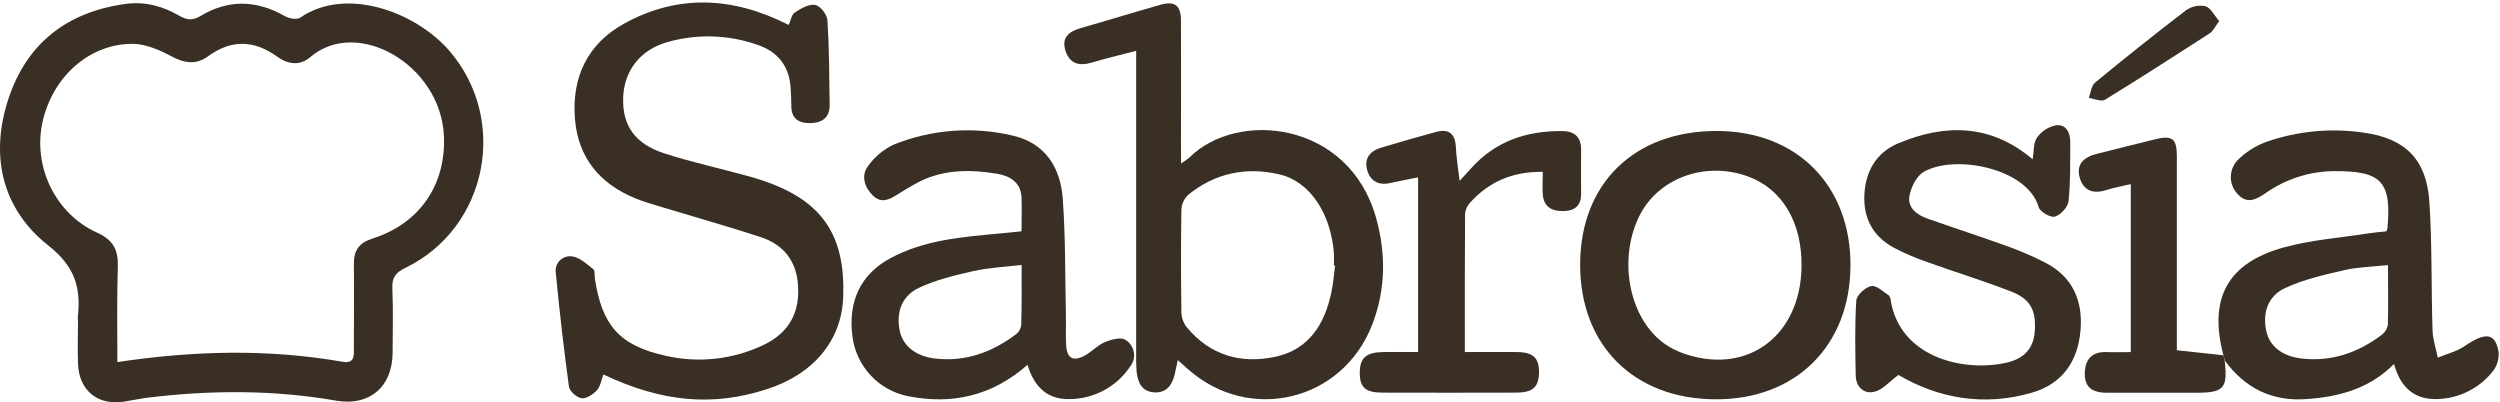
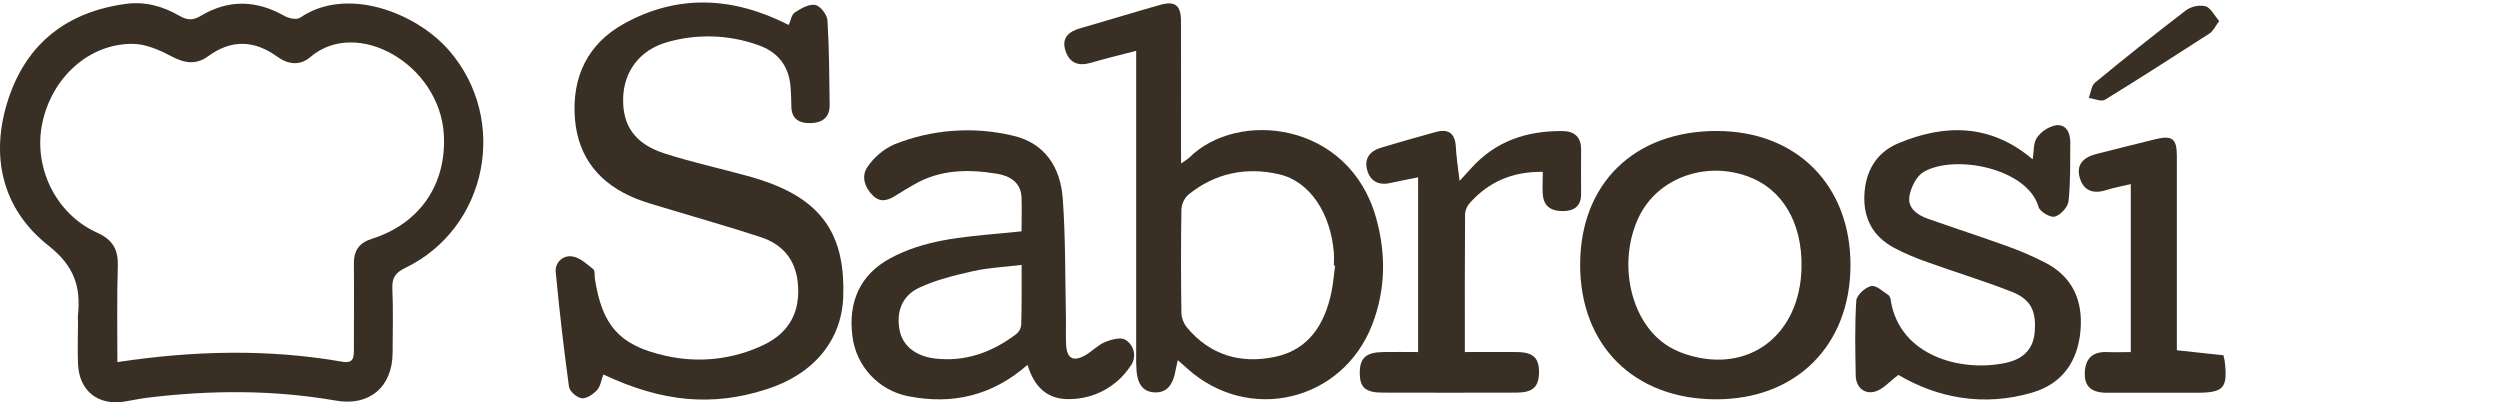
<svg xmlns="http://www.w3.org/2000/svg" width="783px" height="126px" viewBox="0 0 783 126" version="1.1">
  <title>sabrosia_logo</title>
  <desc>Created with Sketch.</desc>
  <style>
    path {
      fill: #3A2F25;
    }
    @media (min-width: 130px) {
      path {
        fill: white;
      }
    }
  </style>
  <defs />
  <g id="Page-1" stroke="none" stroke-width="1" fill="none" fill-rule="evenodd">
    <g id="sabrosia_logo" fill-rule="nonzero" fill="#3A2F25">
      <path d="M24.389,100.422 C24.365,99.971 24.365,99.52 24.389,99.069 C25.363,89.979 23.442,83.45 15.137,76.894 C0.563,65.387 -3.233,48.685 2.655,30.901 C8.427,13.451 21.134,3.721 39.332,1.223 C45.383,0.393 51.002,1.935 56.178,4.938 C58.514,6.291 60.344,6.489 62.734,5.046 C71.5,-0.247 80.319,-0.031 89.202,5.046 C90.519,5.795 92.972,6.255 94,5.542 C108.555,-4.468 130.388,3.928 140.687,15.85 C159.408,37.494 152.735,71.42 126.952,83.901 C123.94,85.353 122.75,86.895 122.885,90.268 C123.174,97.013 123.002,103.795 122.966,110.549 C122.903,121.128 115.752,127.296 105.291,125.483 C85.577,122.057 65.836,122.147 46.051,124.582 C43.67,124.87 41.325,125.411 38.953,125.781 C30.666,127.098 24.777,122.39 24.434,113.994 C24.245,109.485 24.434,104.976 24.434,100.467 L24.434,100.467 L24.389,100.422 Z M36.762,113.408 C60.669,109.801 83.981,109.242 107.284,113.3 C110.972,113.94 110.828,111.587 110.837,109.26 C110.837,100.395 110.927,91.53 110.837,82.674 C110.783,78.49 112.397,76.082 116.545,74.766 C131.443,70.049 139.839,57.793 139.018,42.3 C137.855,20.215 111.829,5.326 97.192,17.879 C93.919,20.684 90.194,20.188 86.813,17.735 C79.598,12.523 72.465,12.324 65.241,17.582 C61.318,20.458 57.72,19.764 53.572,17.582 C49.865,15.598 45.51,13.731 41.442,13.731 C27.825,13.731 16.3,24.255 13.27,38.45 C10.321,52.229 17.364,66.992 30.404,72.863 C35.337,75.09 37.033,78.147 36.906,83.279 C36.591,93.117 36.762,103.037 36.762,113.408 Z" id="Shape" />
      <path d="M247.04,7.82 C247.65,6.46 247.9,4.59 248.92,3.92 C250.83,2.67 253.35,1.19 255.31,1.54 C256.89,1.82 259.05,4.54 259.16,6.37 C259.72,15.17 259.72,24.01 259.85,32.84 C259.91,36.84 257.47,38.48 253.85,38.56 C250.23,38.64 247.75,37.18 247.85,33.03 C247.85,31.2 247.73,29.37 247.62,27.54 C247.22,20.8 243.68,16.27 237.44,14.11 C228.268,10.837 218.3,10.522 208.94,13.21 C200.35,15.67 195.38,22.35 195.17,30.77 C194.95,39.37 198.88,45.09 208.17,48.07 C216.55,50.77 225.17,52.66 233.68,54.99 C236.572,55.757 239.42,56.681 242.21,57.76 C258.21,64.11 264.76,74.66 264.1,92.96 C263.61,106.67 254.83,117.24 239.97,121.96 C223.08,127.37 207.4,125.96 188.97,117.29 C188.34,118.97 188.09,120.97 186.97,122.2 C185.85,123.43 183.71,124.92 182.21,124.74 C180.71,124.56 178.44,122.6 178.21,121.18 C176.58,109.31 175.21,97.4 174.08,85.47 C173.845,84.029 174.325,82.564 175.367,81.541 C176.409,80.519 177.884,80.067 179.32,80.33 C181.65,80.67 183.82,82.73 185.84,84.33 C186.4,84.77 186.16,86.23 186.31,87.22 C188.54,101.88 193.98,108.22 208.43,111.42 C218.762,113.801 229.596,112.606 239.16,108.03 C247.36,104.11 250.78,97.47 249.86,88.49 C249.12,81.19 245,76.49 238.29,74.28 C228.18,70.97 217.94,68.09 207.76,65 C204.9,64.13 202,63.33 199.23,62.22 C187.92,57.66 181.05,49.51 180.06,37.12 C179.06,24.12 184.06,13.71 195.43,7.42 C212.3,-1.89 229.5,-1.09 247.04,7.82 Z" id="Shape" />
      <path d="M369.92,51.19 C370.813,50.641 371.668,50.033 372.48,49.37 C387.67,34.25 422.57,38.06 431,68.26 C434.14,79.49 434,90.69 429.8,101.61 C420.5,125.77 391.12,132.74 371.88,115.45 L368.88,112.79 C368.48,114.62 368.2,116.04 367.88,117.43 C367.07,120.62 365.36,123 361.75,122.9 C357.8,122.79 356.38,120.01 356,116.57 C355.842,114.574 355.791,112.571 355.85,110.57 L355.85,21.57 L355.85,15.92 C350.85,17.22 346.27,18.32 341.73,19.65 C337.9,20.77 335.05,19.89 333.73,15.98 C332.37,11.81 334.73,9.88 338.44,8.81 C346.76,6.45 355.02,3.88 363.34,1.53 C368.01,0.21 369.86,1.65 369.88,6.53 C369.94,19.53 369.88,32.53 369.88,45.53 C369.92,47.19 369.92,48.82 369.92,51.19 Z M418.12,83.19 L417.77,83.19 C417.77,81.86 417.86,80.52 417.77,79.19 C416.77,66.76 410.25,56.85 400.71,54.61 C390.33,52.18 380.53,54.18 372.12,61.04 C370.854,62.238 370.102,63.879 370.02,65.62 C369.84,76.42 369.86,87.23 370.02,98.03 C370.089,99.644 370.666,101.195 371.67,102.46 C378.96,111.3 388.67,114.05 399.45,111.74 C409.91,109.5 414.9,101.54 416.99,91.57 C417.57,88.78 417.78,85.95 418.15,83.19 L418.12,83.19 Z" id="Shape" />
      <path d="M321.83,114.26 C310.64,124.08 298.13,126.77 284.52,124.11 C275.198,122.31 268.106,114.696 266.97,105.27 C265.57,94.38 269.55,85.91 278.8,80.91 C289.48,75.12 301.34,74.22 313.12,73.12 C315.25,72.92 317.37,72.7 319.94,72.45 C319.94,68.67 320.08,65.21 319.94,61.76 C319.69,57.06 316.24,55.08 312.32,54.43 C303.32,52.93 294.38,53.03 286.14,57.88 C284.42,58.88 282.67,59.88 281,60.96 C278.47,62.6 275.92,63.78 273.34,61.2 C270.76,58.62 269.64,55.09 271.79,52.14 C273.848,49.169 276.661,46.8 279.94,45.28 C291.777,40.511 304.803,39.533 317.22,42.48 C327.35,44.81 332.14,52.48 332.85,62.15 C333.75,74.42 333.58,86.77 333.85,99.09 C333.91,102.09 333.74,105.09 333.92,108.09 C334.17,112.29 336.14,113.37 339.85,111.3 C342.02,110.09 343.8,108.09 346.05,107.15 C348.05,106.33 351.05,105.5 352.49,106.44 C353.879,107.287 354.836,108.691 355.117,110.293 C355.398,111.895 354.977,113.54 353.96,114.81 C349.698,121.166 342.553,124.986 334.9,125 C327.92,125.14 323.84,121.05 321.83,114.26 Z M319.97,82.97 C314.56,83.63 309.58,83.84 304.8,84.92 C299.04,86.22 293.14,87.63 287.8,90.15 C282.33,92.75 280.63,97.95 281.8,103.64 C282.8,108.32 286.8,111.55 292.71,112.27 C302.32,113.43 310.71,110.35 318.27,104.65 C319.147,103.956 319.712,102.941 319.84,101.83 C320.04,95.72 319.97,89.61 319.97,82.97 L319.97,82.97 Z" id="Shape" />
-       <path d="M696.38,111.27 C691.69,93.54 697.56,82.39 715.28,77.49 C723.86,75.12 732.93,74.49 741.78,73.09 C743.72,72.79 745.68,72.65 747.41,72.46 C747.547,72.163 747.661,71.855 747.75,71.54 C749.05,56.83 745.9,53.54 731.12,53.6 C723.42,53.643 715.918,56.04 709.62,60.47 C706.73,62.42 703.86,64.12 700.79,60.75 C697.899,57.677 698.015,52.851 701.05,49.92 C703.556,47.518 706.527,45.653 709.78,44.44 C719.575,41.029 730.048,40.035 740.31,41.54 C753.39,43.34 760.01,49.99 760.88,63.18 C761.77,76.61 761.43,90.12 761.88,103.58 C761.97,106.4 762.95,109.2 763.52,112.01 C766.32,110.85 769.41,110.11 771.86,108.44 C778.22,104.11 781.26,104.16 782.46,109.6 C782.835,111.841 782.307,114.139 780.99,115.99 C776.774,121.504 770.289,124.813 763.35,124.99 C756.29,125.2 751.79,121.43 749.82,113.99 C742.03,121.79 732.63,124.26 722.51,124.99 C711.62,125.8 703.19,121.62 696.81,112.94 L696.38,111.27 Z M747.92,83.03 C742.92,83.57 738.44,83.63 734.14,84.63 C727.89,86.07 721.5,87.53 715.73,90.2 C710.22,92.75 708.58,98.03 709.81,103.7 C710.81,108.43 714.81,111.58 720.81,112.28 C730.22,113.38 738.52,110.46 745.96,104.88 C746.987,104.13 747.677,103.005 747.88,101.75 C748.03,95.64 747.92,89.53 747.92,83.03 Z" id="Shape" />
      <path d="M537.66,41.02 C562.76,41.02 579.66,58.08 579.57,83.18 C579.48,108.28 562.43,125.18 537.3,125.06 C511.74,124.98 494.85,108.15 494.9,82.82 C494.95,57.49 511.85,41.01 537.66,41.02 Z M564.24,83.72 C564.5,69.77 558.24,59.14 547.4,55.24 C533.84,50.34 518.99,55.92 513.24,68.06 C506.36,82.59 510.86,101.64 522.9,108.67 C524.629,109.67 526.464,110.475 528.37,111.07 C547.77,117.19 563.84,104.92 564.24,83.72 Z" id="Shape" />
      <path d="M636.64,49.9 C637.05,47.44 636.8,44.78 637.97,43.11 C639.39,41.12 641.507,39.738 643.9,39.24 C647.11,38.83 648.43,41.54 648.41,44.55 C648.36,50.71 648.51,56.9 647.87,63.01 C647.68,64.84 645.4,67.32 643.59,67.84 C642.22,68.24 638.9,66.34 638.49,64.84 C635.06,52.75 612.35,48.17 602.49,53.84 C600.26,55.14 598.55,58.58 598.05,61.31 C597.35,65.1 600.41,67.31 603.74,68.48 C612.04,71.42 620.42,74.13 628.74,77.13 C632.808,78.587 636.776,80.307 640.62,82.28 C649.16,86.71 652.4,94.15 651.62,103.44 C650.8,113.17 645.95,120.2 636.42,122.98 C621.19,127.43 606.84,124.64 594.58,117.43 C591.84,119.43 589.72,122.04 587.11,122.69 C583.84,123.51 581.28,121.27 581.21,117.6 C581.07,109.78 580.89,101.93 581.39,94.14 C581.5,92.44 584.2,89.98 586.07,89.59 C587.65,89.26 589.8,91.35 591.59,92.53 C591.999,93.06 592.224,93.71 592.23,94.38 C595.17,111.47 614.1,116.6 628.06,113.68 C633.99,112.44 636.85,109.09 637.27,103.99 C637.81,97.38 636.05,93.7 629.94,91.32 C621.27,87.94 612.35,85.23 603.6,82.08 C599.989,80.84 596.479,79.326 593.1,77.55 C586.68,74.05 583.6,68.5 583.92,61.1 C584.24,53.7 587.61,47.81 594.49,44.9 C609.27,38.7 623.55,38.81 636.64,49.9 Z" id="Shape" />
      <path d="M444.15,110.26 L444.15,55.55 C441.04,56.18 438.15,56.7 435.38,57.33 C431.59,58.18 429.01,56.55 428.14,53.05 C427.27,49.55 429.14,47.26 432.5,46.27 C438.24,44.56 443.99,42.88 449.77,41.32 C453.72,40.26 455.77,41.82 455.97,46.03 C456.13,49.34 456.69,52.63 457.15,56.66 C458.59,55.09 459.66,53.94 460.7,52.77 C468.34,44.21 478.15,40.94 489.32,41.05 C493.06,41.05 495.24,42.87 495.2,46.88 C495.14,51.55 495.2,56.21 495.2,60.88 C495.2,64.36 493.2,66.02 489.86,66.11 C486.27,66.2 483.55,65 483.21,60.99 C483.01,58.72 483.21,56.42 483.21,53.83 C473.74,53.69 466.4,56.91 460.5,63.4 C459.578,64.351 459,65.583 458.86,66.9 C458.75,81.18 458.79,95.46 458.79,110.26 C464.6,110.26 469.89,110.2 475.18,110.26 C480.23,110.33 482.09,112.14 482.02,116.7 C481.95,121.26 480.02,122.95 474.94,122.97 C460.94,123.01 446.94,123.01 432.94,122.97 C427.66,122.97 425.87,121.3 425.88,116.8 C425.88,112.09 427.83,110.34 433.23,110.26 C436.61,110.19 440.08,110.26 444.15,110.26 Z" id="Shape" />
      <path d="M696.38,111.27 L696.77,113.01 C697.77,121.59 696.54,123.01 687.9,123.01 L659.9,123.01 C654.9,123.01 652.78,120.95 652.96,116.64 C653.15,112.15 655.54,110.05 660.06,110.27 C662.37,110.38 664.69,110.27 667.36,110.27 L667.36,57.67 C664.65,58.31 662.08,58.75 659.61,59.55 C655.51,60.87 652.48,59.64 651.36,55.61 C650.17,51.37 652.77,49.16 656.7,48.19 C662.83,46.68 668.94,45.08 675.07,43.6 C680.34,42.32 681.78,43.42 681.79,48.8 L681.79,106.21 L681.79,109.7 L696.38,111.27 Z" id="Shape" />
      <path d="M695.05,6.59 C693.8,8.26 693.18,9.74 692.05,10.46 C681.2,17.46 670.32,24.46 659.28,31.24 C658.13,31.94 655.92,30.9 654.21,30.67 C654.84,29.03 655,26.81 656.21,25.84 C665.543,18.14 675.017,10.607 684.63,3.24 C686.403,1.989 688.611,1.519 690.74,1.94 C692.39,2.42 693.49,4.79 695.05,6.59 Z" id="Shape" />
    </g>
  </g>
</svg>